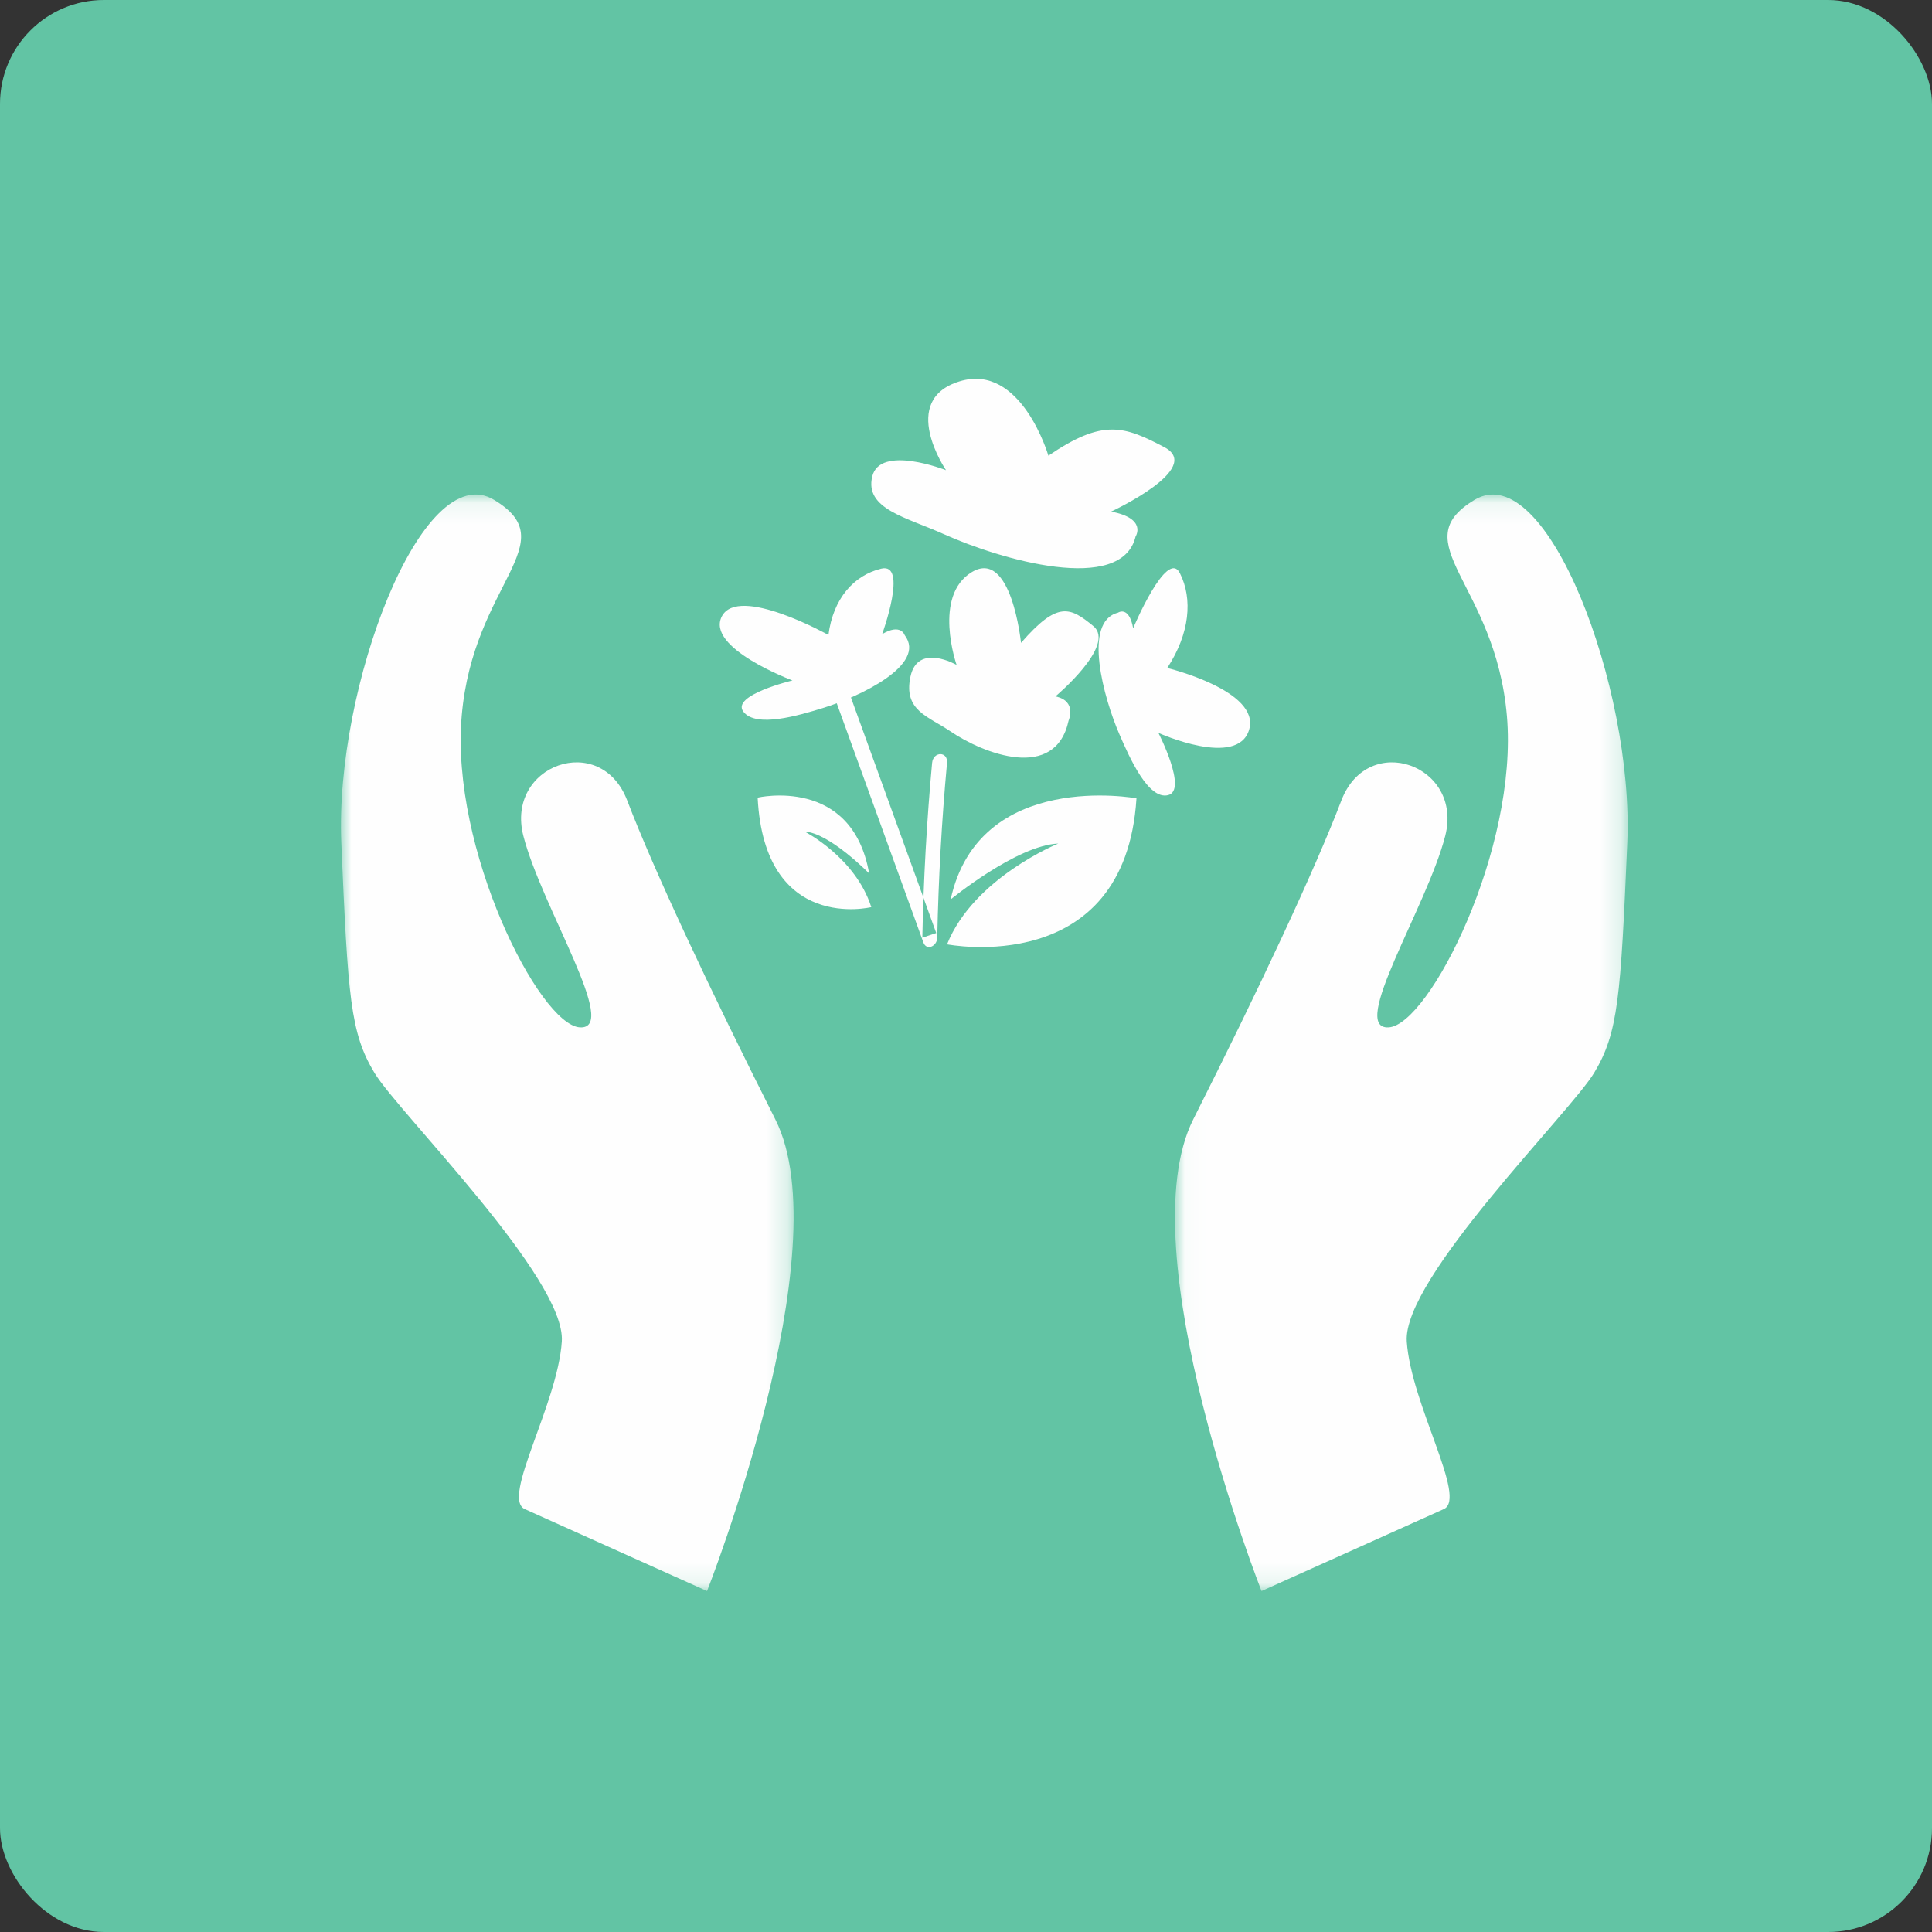
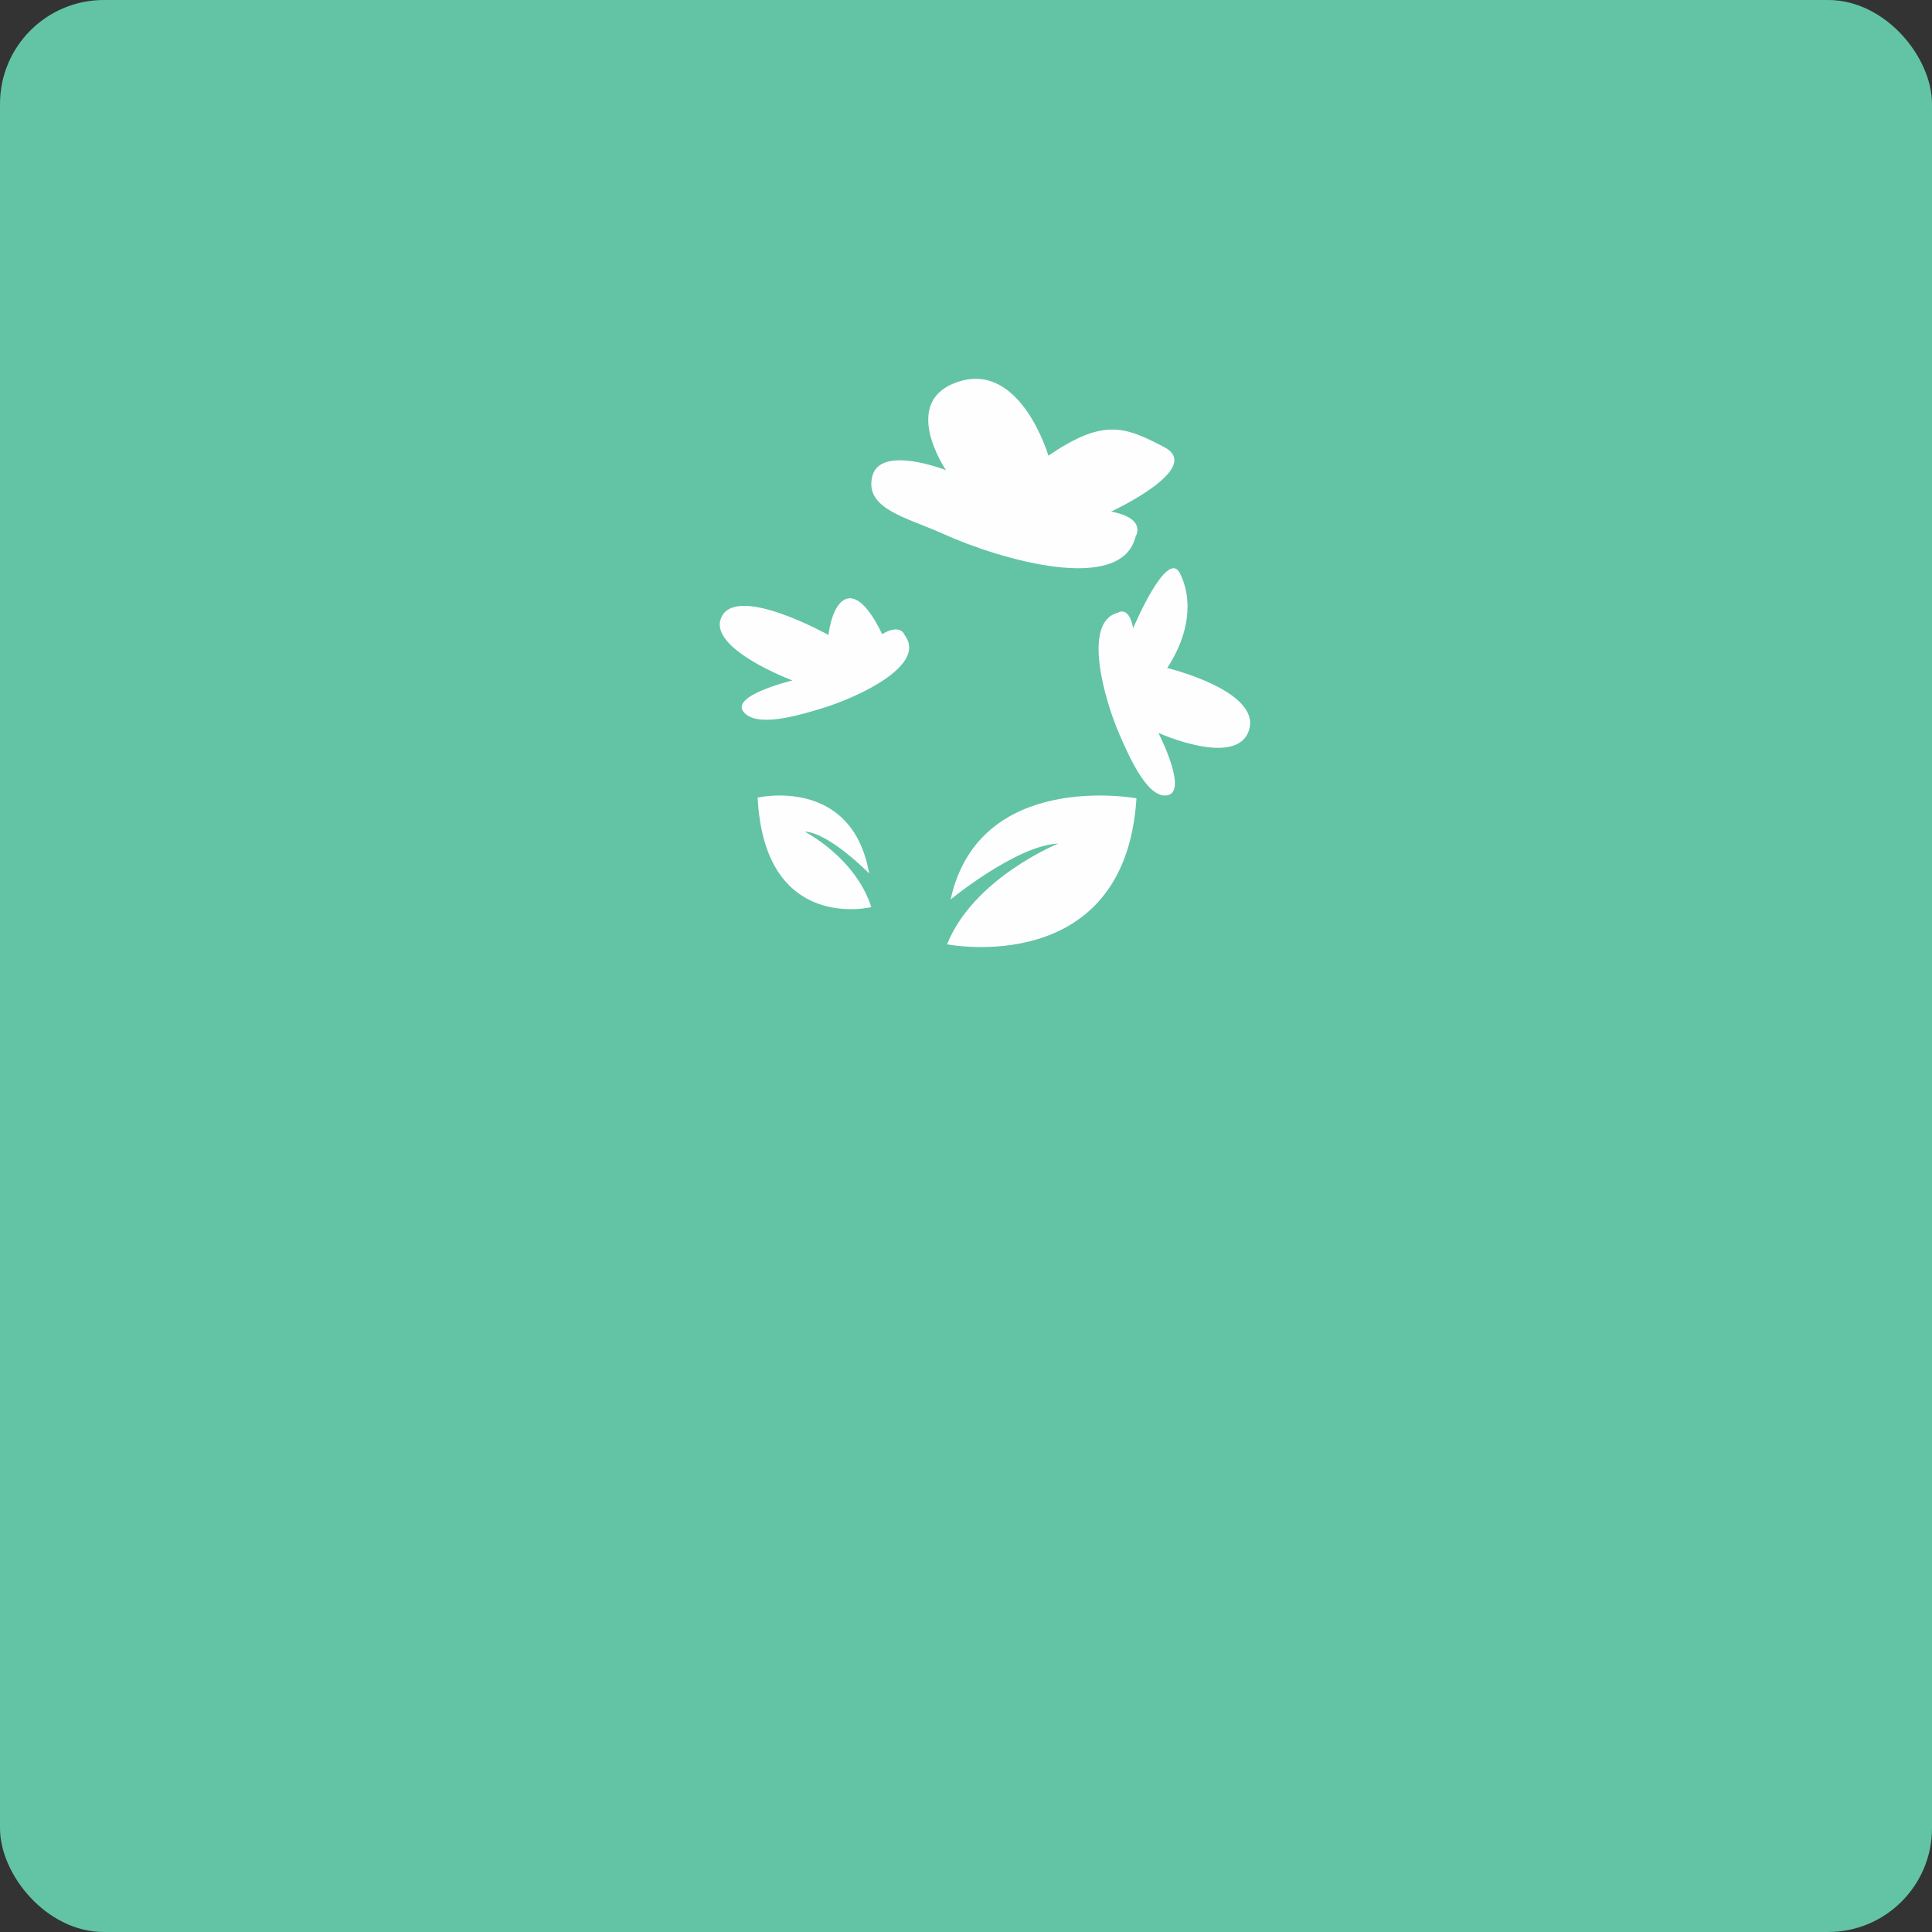
<svg xmlns="http://www.w3.org/2000/svg" xmlns:xlink="http://www.w3.org/1999/xlink" width="93px" height="93px" viewBox="0 0 93 93" version="1.1">
  <rect x="0" y="0" width="93" height="93" fill="#333333" stroke="none" />
  <title>57278FA1-C6CE-4453-B671-88CEDA887308</title>
  <desc>Created with sketchtool.</desc>
  <defs>
    <polygon id="path-1" points="0.03 0.098 21.819 0.098 21.819 52.882 0.03 52.882" />
-     <polygon id="path-3" points="4.99445617e-06 0.098 21.789 0.098 21.789 52.882 4.99445617e-06 52.882" />
  </defs>
  <g id="Page-1" stroke="none" stroke-width="1" fill="none" fill-rule="evenodd">
    <g id="Assets" transform="translate(-772, -910)">
      <g id="Pictogrammes/Ico_Bien-sécurisé" transform="translate(772, 910)">
        <g>
          <rect id="Rectangle" fill="#62C4A4" x="0" y="0" width="93" height="93" rx="5" />
          <g id="Group-21" transform="translate(16.412, 18.235)">
            <path d="M34.054,3.7 C34.054,3.7 32.745,-0.785 29.782,0.121 C26.818,1.027 29.126,4.398 29.126,4.398 C29.126,4.398 25.947,3.145 25.574,4.704 C25.202,6.264 27.211,6.661 29.015,7.474 C31.748,8.706 37.581,10.399 38.251,7.591 C38.251,7.591 38.825,6.722 37.073,6.391 C37.073,6.391 41.573,4.308 39.632,3.289 C37.692,2.269 36.677,1.915 34.054,3.7" id="Fill-1" fill="#FEFEFE" />
-             <path d="M32.736,12.711 C32.736,12.711 32.276,8.16 30.373,9.301 C28.471,10.443 29.635,13.772 29.635,13.772 C29.635,13.772 27.767,12.694 27.415,14.333 C27.063,15.972 28.274,16.245 29.327,16.962 C30.92,18.049 34.394,19.4 35.027,16.449 C35.027,16.449 35.45,15.51 34.393,15.287 C34.393,15.287 37.337,12.823 36.216,11.902 C35.096,10.981 34.497,10.684 32.736,12.711" id="Fill-3" fill="#FEFEFE" />
-             <path d="M23.466,12.33 C23.466,12.33 19.14,9.91 18.337,11.431 C17.534,12.952 21.735,14.52 21.735,14.52 C21.735,14.52 18.767,15.226 19.373,16.023 C19.979,16.818 22.036,16.205 23.193,15.849 C24.945,15.31 28.227,13.77 27.136,12.338 C27.136,12.338 26.951,11.754 26.052,12.29 C26.052,12.29 27.318,8.817 26.003,9.139 C24.688,9.46 23.696,10.572 23.466,12.33" id="Fill-5" fill="#FEFEFE" />
+             <path d="M23.466,12.33 C23.466,12.33 19.14,9.91 18.337,11.431 C17.534,12.952 21.735,14.52 21.735,14.52 C21.735,14.52 18.767,15.226 19.373,16.023 C19.979,16.818 22.036,16.205 23.193,15.849 C24.945,15.31 28.227,13.77 27.136,12.338 C27.136,12.338 26.951,11.754 26.052,12.29 C24.688,9.46 23.696,10.572 23.466,12.33" id="Fill-5" fill="#FEFEFE" />
            <path d="M39.775,13.92 C39.775,13.92 44.27,15.008 43.718,16.886 C43.165,18.764 39.35,17.044 39.35,17.044 C39.35,17.044 40.767,19.804 39.816,20.04 C38.865,20.276 37.969,18.258 37.473,17.114 C36.722,15.382 35.689,11.685 37.401,11.259 C37.401,11.259 37.932,10.895 38.134,12.006 C38.134,12.006 39.764,8.129 40.385,9.359 C41.007,10.589 40.865,12.257 39.775,13.92" id="Fill-7" fill="#FEFEFE" />
            <path d="M29.349,25.061 C29.349,25.061 32.527,22.454 34.529,22.371 C34.529,22.371 30.457,24.022 29.176,27.222 C29.176,27.222 37.743,28.908 38.294,20.194 C38.294,20.194 30.722,18.785 29.349,25.061" id="Fill-9" fill="#FEFEFE" />
            <path d="M25.426,23.811 C25.426,23.811 23.519,21.856 22.317,21.793 C22.317,21.793 24.761,23.032 25.529,25.431 C25.529,25.431 20.389,26.696 20.059,20.16 C20.059,20.16 24.601,19.104 25.426,23.811" id="Fill-11" fill="#FEFEFE" />
            <g id="Group-15" transform="translate(40.118, 5.471)">
              <mask id="mask-2" fill="white">
                <use xlink:href="#path-1" />
              </mask>
              <g id="Clip-14" />
-               <path d="M4.196,52.882 C4.196,52.882 -2.268,36.485 0.908,30.18 C4.084,23.876 6.758,18.182 8.039,14.827 C9.321,11.473 13.916,13.117 13.037,16.536 C12.159,19.955 8.371,25.867 10.319,25.748 C12.267,25.628 16.559,17.158 16.007,10.753 C15.454,4.35 10.988,2.43 14.454,0.352 C17.919,-1.726 22.121,9.407 21.802,16.859 C21.482,24.31 21.366,26.01 20.208,27.934 C19.049,29.857 10.984,37.833 11.187,40.866 C11.389,43.899 14.117,48.417 12.969,48.937 C11.822,49.456 4.196,52.882 4.196,52.882" id="Fill-13" fill="#FEFEFE" mask="url(#mask-2)" />
            </g>
            <g id="Group-18" transform="translate(0, 5.471)">
              <mask id="mask-4" fill="white">
                <use xlink:href="#path-3" />
              </mask>
              <g id="Clip-17" />
-               <path d="M17.623,52.882 C17.623,52.882 24.087,36.485 20.911,30.18 C17.735,23.875 15.062,18.182 13.78,14.827 C12.498,11.473 7.903,13.117 8.782,16.536 C9.66,19.955 13.448,25.867 11.5,25.748 C9.552,25.628 5.26,17.158 5.813,10.753 C6.365,4.35 10.831,2.43 7.365,0.352 C3.9,-1.726 -0.302,9.407 0.017,16.859 C0.337,24.31 0.453,26.01 1.611,27.934 C2.77,29.857 10.835,37.833 10.632,40.866 C10.43,43.899 7.702,48.417 8.85,48.937 C9.997,49.456 17.623,52.882 17.623,52.882" id="Fill-16" fill="#FEFEFE" mask="url(#mask-4)" />
            </g>
-             <path d="M28.456,18.493 C28.199,21.287 28.042,24.092 27.986,26.903 C28.209,26.828 28.432,26.753 28.655,26.678 C27.224,22.725 25.792,18.773 24.361,14.82 C24.171,14.297 23.553,14.751 23.741,15.272 C25.172,19.224 26.604,23.177 28.035,27.129 C28.189,27.555 28.696,27.313 28.704,26.903 C28.76,24.092 28.917,21.287 29.174,18.493 C29.226,17.922 28.508,17.927 28.456,18.493" id="Fill-19" fill="#FEFEFE" />
          </g>
        </g>
      </g>
    </g>
  </g>
</svg>